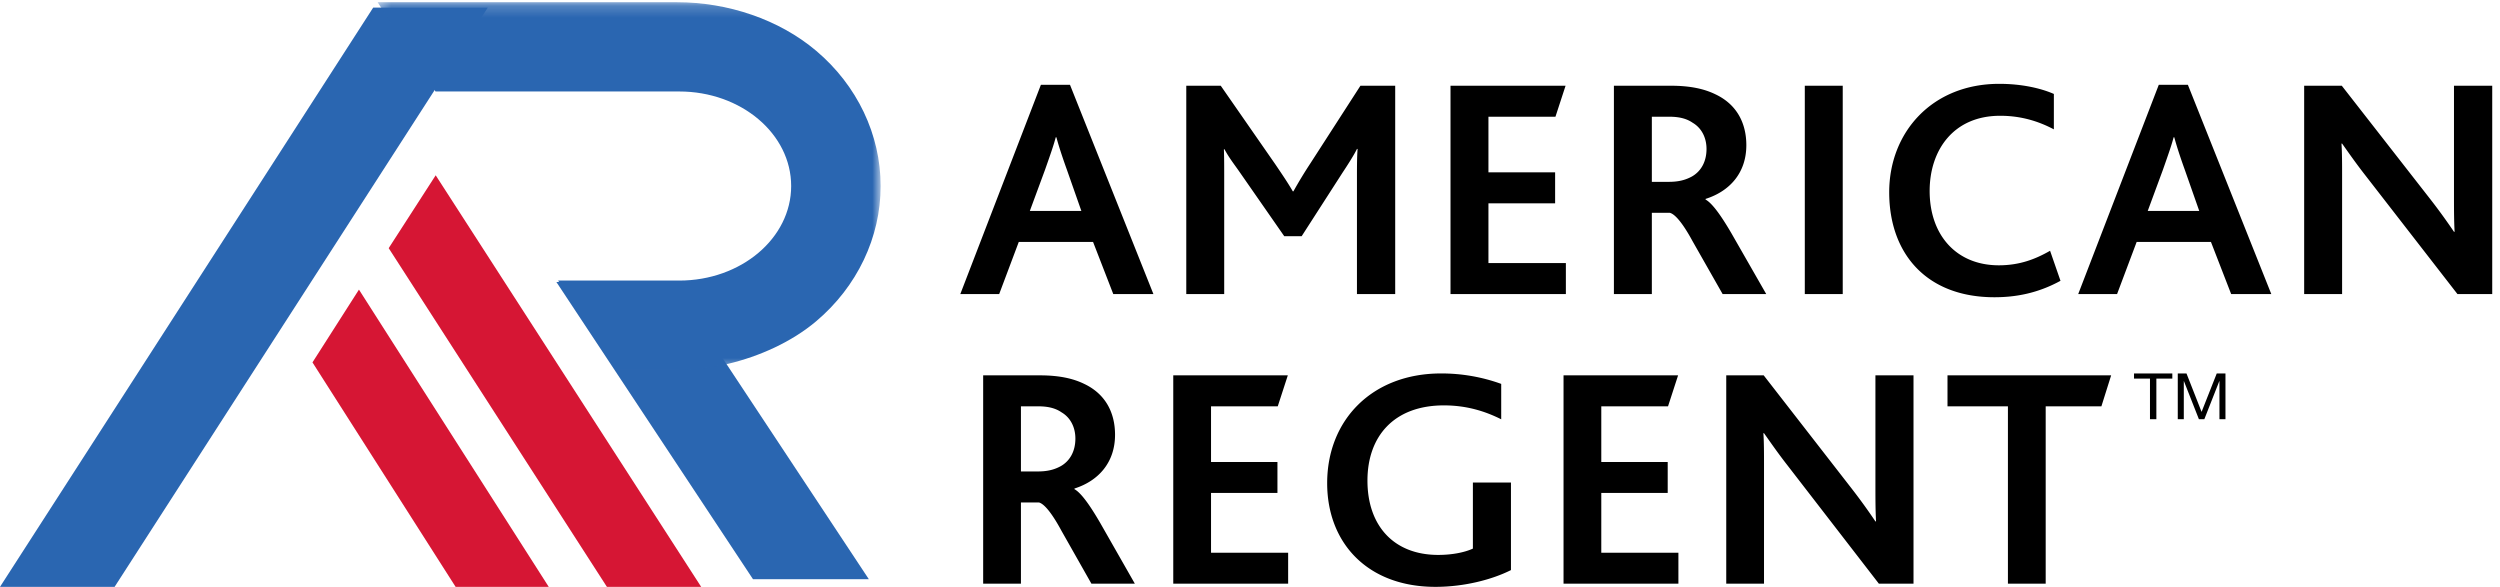
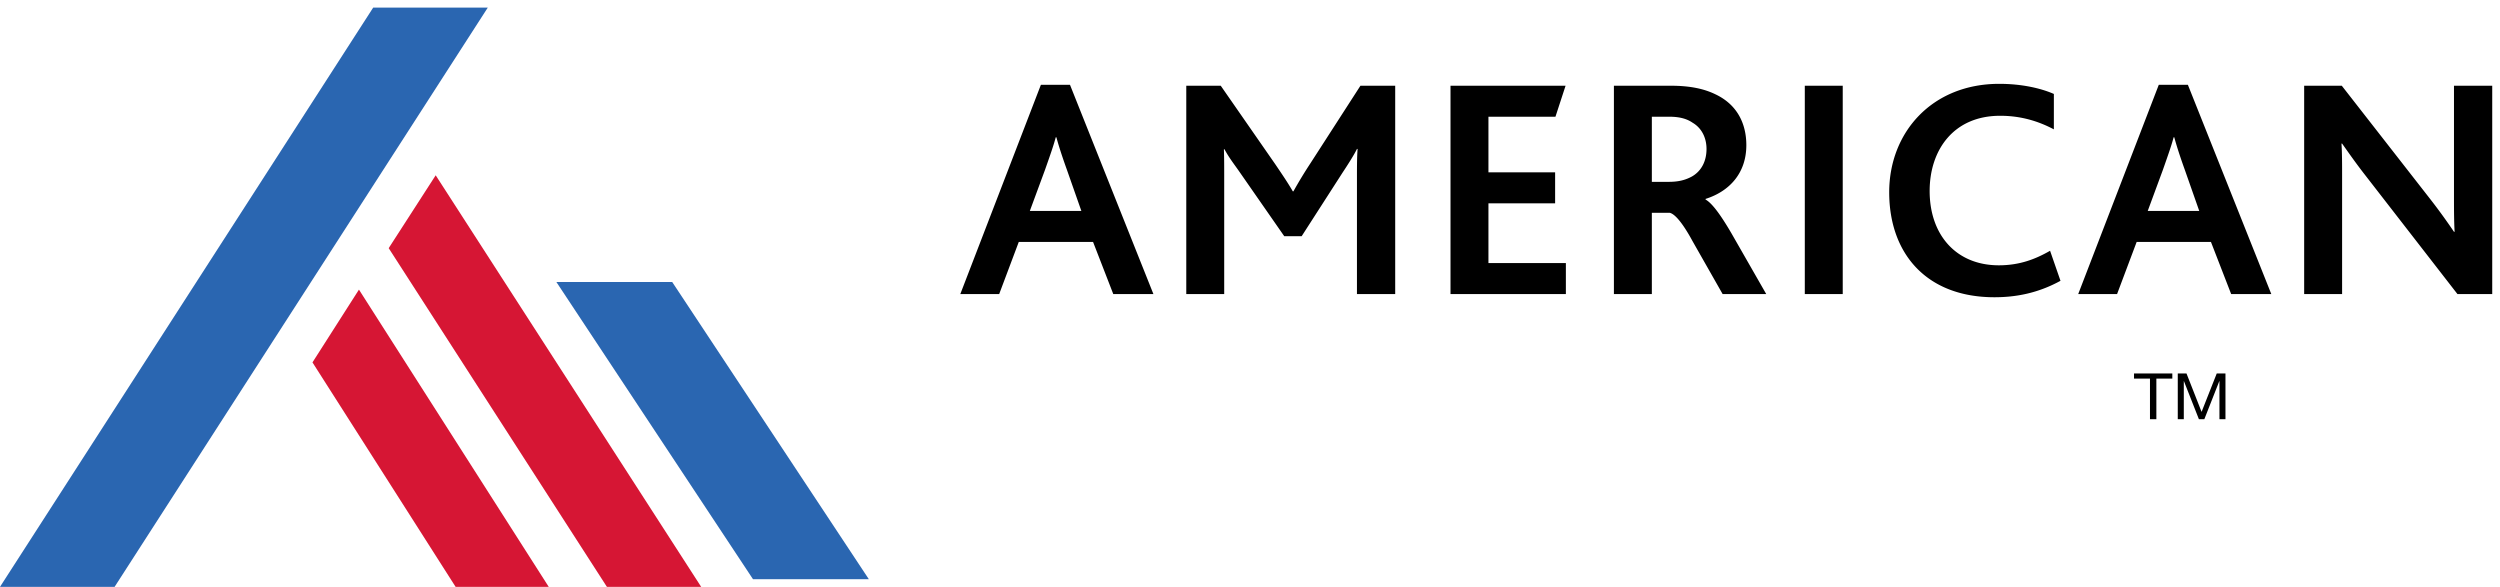
<svg xmlns="http://www.w3.org/2000/svg" xmlns:xlink="http://www.w3.org/1999/xlink" width="213" height="50" version="1.1" viewBox="0 0 213 50">
  <defs>
-     <path id="path-1" d="M.355.19h42.858v31.317H.355z" />
-   </defs>
+     </defs>
  <g id="Symbols" fill="none" fill-rule="evenodd" stroke="none" stroke-width="1">
    <g id="Icons-/-Footer-Logo">
      <g id="AMR_Logo">
        <path id="Fill-1" fill="#000" d="M81.818 25.055h3.312l1.67-4.444h6.328l1.723 4.444h3.42L91.162 7.223h-2.477l-6.867 17.832Zm5.924-7.084 1.293-3.502c.485-1.373.754-2.155.915-2.774h.054c.162.593.404 1.4.889 2.747l1.239 3.529h-4.39Zm13.33 7.084h3.23v-10.1c0-.62 0-1.536-.026-2.237h.053c.35.674.836 1.293 1.212 1.832l3.878 5.576h1.481l3.5-5.44c.324-.486.97-1.483 1.212-1.995h.055c-.055.7-.055 1.617-.055 2.344v10.02h3.259V7.305h-2.962l-4.255 6.599A38.146 38.146 0 0 0 110.2 16.3h-.054c-.403-.7-.861-1.374-1.481-2.29l-4.658-6.707h-2.936v17.751Zm22.511 0h9.829v-2.64h-6.597v-5.09h5.681v-2.64h-5.681v-4.74h5.709l.862-2.64h-9.803v17.75Zm13.922 0h3.232v-6.923h1.534c.43.109 1.078.836 1.94 2.425l2.557 4.498h3.716l-2.962-5.172c-.942-1.616-1.67-2.586-2.208-2.881v-.055c2.047-.646 3.474-2.209 3.474-4.579 0-1.804-.754-3.448-2.639-4.336-.943-.458-2.127-.728-3.797-.728h-4.847v17.751Zm3.232-9.562V9.944h1.48c.97 0 1.562.215 1.993.512.78.458 1.185 1.293 1.185 2.235 0 1.105-.485 1.913-1.239 2.344-.538.296-1.13.458-1.966.458h-1.453Zm13.032 9.562h3.232V7.305h-3.232v17.75Zm20.897-3.69c-1.266.727-2.613 1.239-4.363 1.239-3.635 0-5.897-2.586-5.897-6.33 0-3.502 2.046-6.41 6.005-6.41 1.723 0 3.204.43 4.578 1.157V8.004c-1.105-.484-2.72-.861-4.659-.861-5.709 0-9.37 4.12-9.37 9.239 0 5.198 3.15 8.943 8.966 8.943 1.777 0 3.662-.324 5.628-1.401l-.888-2.559Zm2.397 3.69h3.311l1.67-4.444h6.328l1.723 4.444h3.42l-7.109-17.832h-2.477l-6.866 17.832Zm5.924-7.084 1.292-3.502c.485-1.373.754-2.155.915-2.774h.054c.162.593.404 1.4.889 2.747l1.239 3.529h-4.39Zm13.328 7.084h3.232V14.981c0-.997 0-2.02-.054-2.748h.054c.592.836 1.212 1.725 1.992 2.721l7.836 10.101h2.963V7.305h-3.259v9.454c0 .97 0 2.047.054 2.99h-.054a50.527 50.527 0 0 0-1.992-2.747l-7.567-9.698h-3.205v17.751Z" />
-         <path id="Fill-3" fill="#000" d="M83.766 49.73h3.218v-6.922h1.528c.43.108 1.073.835 1.93 2.424l2.548 4.499h3.7l-2.949-5.172c-.938-1.616-1.662-2.586-2.199-2.882v-.054c2.038-.647 3.46-2.21 3.46-4.58 0-1.804-.751-3.447-2.628-4.336-.939-.458-2.119-.727-3.781-.727h-4.827v17.75Zm3.218-9.562v-5.549h1.475c.965 0 1.555.216 1.984.512.778.458 1.18 1.293 1.18 2.236 0 1.104-.483 1.912-1.234 2.343-.536.297-1.126.458-1.957.458h-1.448Zm12.978 9.563h9.788v-2.64h-6.57V42h5.658v-2.64h-5.658v-4.74h5.684l.858-2.64h-9.76v17.75Zm28.772-8.62h-3.244v5.63c-.697.323-1.77.538-2.95.538-3.808 0-6.033-2.505-6.033-6.33 0-3.77 2.252-6.41 6.516-6.41 1.904 0 3.486.484 4.88 1.185v-3.017a14.957 14.957 0 0 0-5.122-.889c-5.872 0-9.706 3.96-9.706 9.347 0 5.09 3.432 8.835 9.224 8.835 2.467 0 4.827-.62 6.435-1.428v-7.461Zm4.479 8.62H143v-2.64h-6.57V42h5.658v-2.64h-5.658v-4.74h5.685l.858-2.64h-9.76v17.75Zm13.863 0h3.218V39.656c0-.996 0-2.02-.054-2.747h.054c.59.835 1.206 1.724 1.984 2.72l7.803 10.102h2.95V31.98h-3.245v9.454c0 .97 0 2.047.054 2.99h-.054a50.697 50.697 0 0 0-1.984-2.747l-7.535-9.697h-3.191v17.75Zm23.999 0h3.218V34.619h4.746l.831-2.64h-13.943v2.64h5.148v15.112Z" />
        <path id="Fill-5" fill="#000" d="M185.546 35.714h.514v-3.241h.011l1.275 3.241h.464l1.275-3.242h.012v3.242h.513v-3.896h-.743l-1.292 3.275-1.286-3.275h-.743v3.896Zm-2.367 0h.543v-3.46h1.36v-.436h-3.264v.436h1.36v3.46Z" />
        <path id="Fill-7" fill="#D61634" d="M51.709 50h8.031L37.121 14.935l-4.004 6.208z" />
        <path id="Fill-9" fill="#D61634" d="M38.818 50h7.935l-16.17-25.325-3.96 6.201z" />
        <path id="Fill-11" fill="#2A66B1" d="M74.026 49.35h-9.869L47.403 24.027h9.869z" />
        <path id="Fill-13" fill="#2A66B1" d="M9.763 50H0L31.795.65h9.763z" />
        <g id="Group-17" transform="translate(31.818)">
          <mask id="mask-2" fill="#fff">
            <use xlink:href="#path-1" />
          </mask>
-           <path id="Fill-15" fill="#2A66B1" d="M37.72 4.328C34.564 1.658 30.192.19 25.875.19H.355l4.932 7.604h20.768c5.266 0 9.534 3.605 9.534 8.055 0 4.446-4.268 8.055-9.534 8.055h-10.32l4.931 7.603h5.208c1.471 0 2.919-.171 4.317-.504 2.696-.637 5.45-1.876 7.53-3.633 3.492-2.948 5.492-7.149 5.492-11.52 0-4.377-2-8.574-5.492-11.522" mask="url(#mask-2)" />
        </g>
      </g>
    </g>
  </g>
</svg>